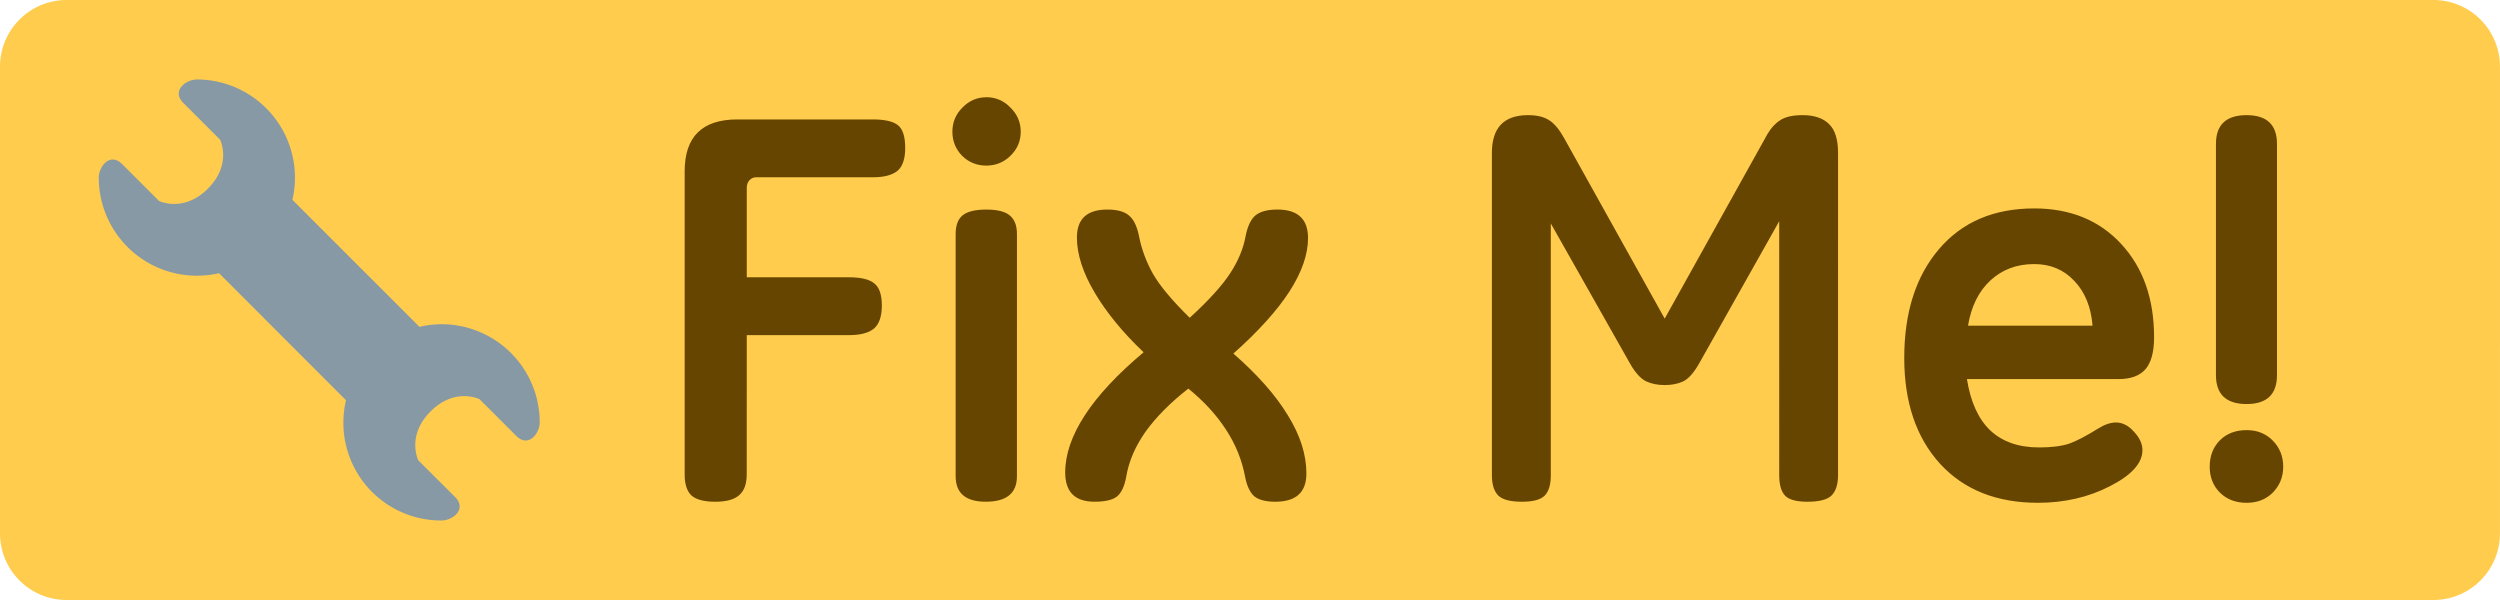
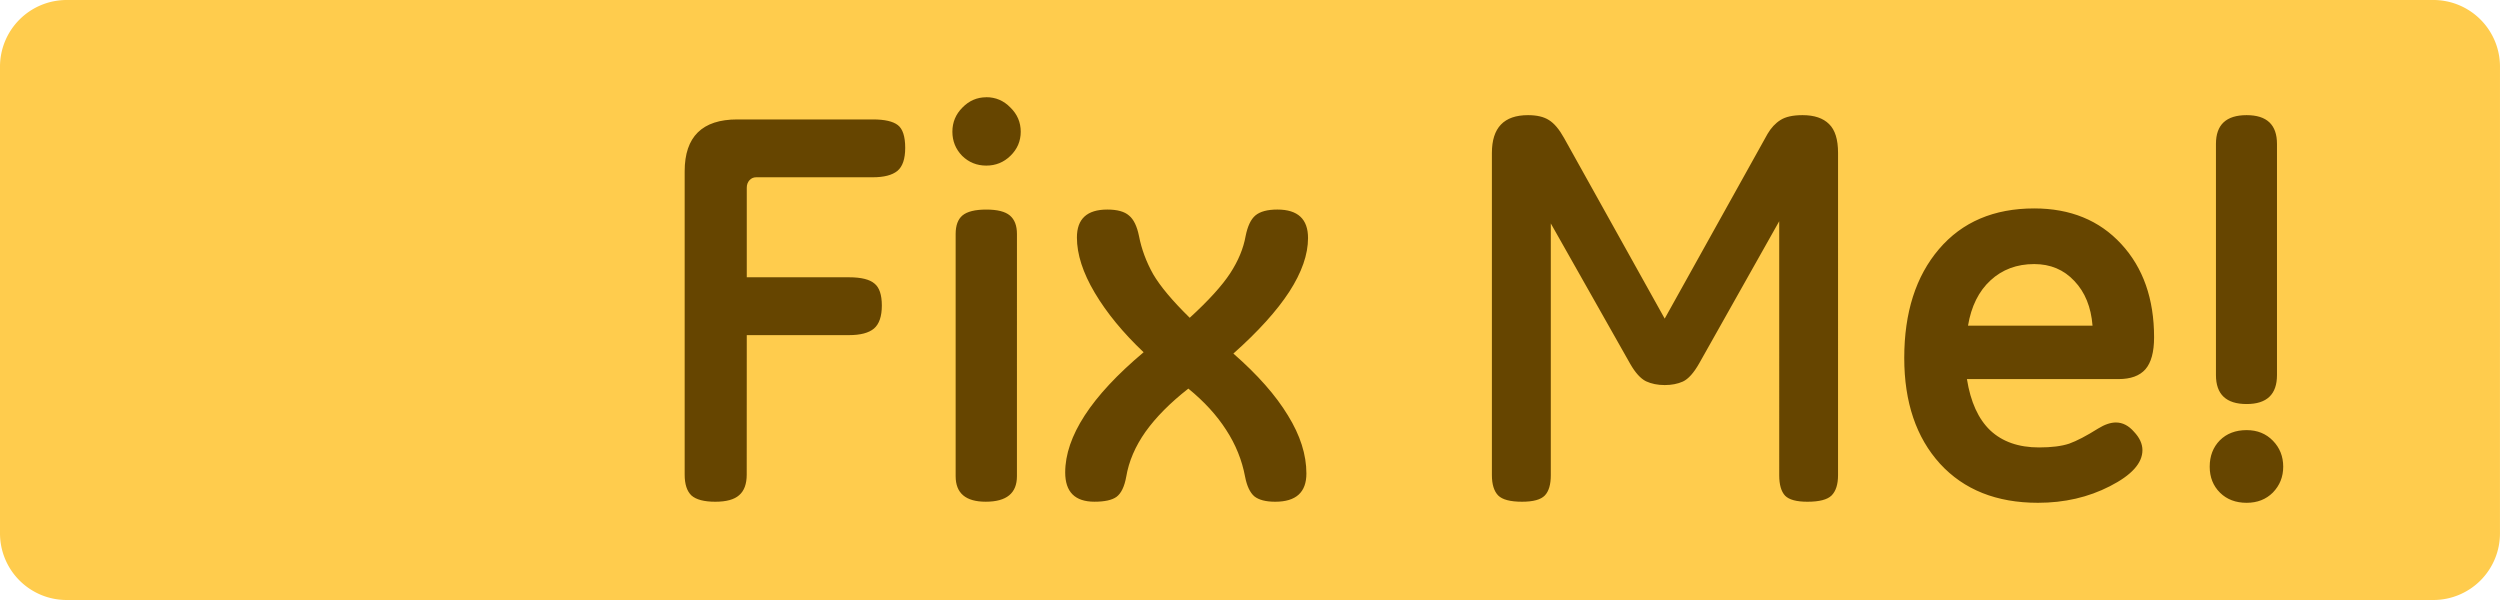
<svg xmlns="http://www.w3.org/2000/svg" viewBox="0 0 150 36">
  <path fill="#ffcc4d" d="M149.998 32.001A3.998 3.998 0 0 1 146 36H4.003A3.999 3.999 0 0 1 0 32.001V4.003A4.001 4.001 0 0 1 3.999 0h142a3.999 3.999 0 0 1 4 4.003z" />
  <path fill="#664500" d="M136.619 22.503q0 1.739-1.822 1.739-1.84 0-1.84-1.739V8.633q0-1.724 1.84-1.724 1.822 0 1.822 1.727zm-1.822 7.665q-.979 0-1.595-.605-.62-.616-.62-1.56 0-.96.605-1.58.616-.616 1.61-.616.96 0 1.576.635.62.635.62 1.56 0 .911-.62 1.55-.616.616-1.576.616zm-16.781-7.423q.325 2.052 1.398 3.077 1.092 1.024 2.93 1.024 1.122 0 1.806-.227.684-.245 1.742-.91.586-.36 1.059-.36.604 0 1.088.556.507.537.507 1.104 0 1.171-1.955 2.165-1.935.994-4.312.994-3.727 0-5.877-2.343-2.147-2.362-2.147-6.35 0-4.082 2.083-6.527 2.082-2.442 5.714-2.442 3.254 0 5.224 2.136 1.969 2.132 1.969 5.597 0 1.32-.522 1.92-.518.586-1.61.586zm7.536-3.205q-.132-1.678-1.092-2.683-.945-1.013-2.408-1.013-1.564 0-2.623.979-1.058.975-1.349 2.717zm-15.27 8.969q0 .831-.388 1.22-.378.375-1.448.375-.979 0-1.338-.36-.355-.377-.355-1.235V13.274l-4.8 8.526q-.492.866-.98 1.093-.472.211-1.091.211-.632 0-1.123-.227-.488-.245-.945-1.043l-4.766-8.428v15.103q0 .847-.359 1.22-.359.375-1.368.375-1.058 0-1.433-.378-.374-.39-.374-1.217V9.173q0-2.264 2.166-2.264.797 0 1.255.295.472.29.907 1.073l6.04 10.84 6.172-11.086q.325-.551.778-.831.454-.291 1.323-.291 1.054 0 1.591.537.537.521.537 1.727zm-36.279-7.295q2.18 1.905 3.273 3.712 1.108 1.791 1.108 3.485 0 1.693-1.871 1.693-.847 0-1.255-.325-.39-.34-.552-1.172-.28-1.5-1.141-2.82-.847-1.315-2.264-2.471-1.625 1.27-2.57 2.589-.926 1.315-1.157 2.698-.162.896-.586 1.21-.404.29-1.319.29-1.757 0-1.757-1.757 0-1.613 1.171-3.42 1.172-1.807 3.534-3.79-1.855-1.758-2.929-3.565-1.073-1.807-1.073-3.322 0-1.675 1.822-1.675.895 0 1.3.356.423.34.604 1.24.227 1.171.847 2.279.635 1.088 2.196 2.619 1.693-1.55 2.426-2.669.73-1.122.926-2.23.178-.895.586-1.24.424-.355 1.32-.355 1.84 0 1.84 1.709 0 1.481-1.126 3.224-1.123 1.723-3.353 3.707zM59.176 5.832q.847 0 1.448.62.62.604.62 1.451 0 .847-.62 1.448-.601.585-1.448.585t-1.447-.585q-.586-.605-.586-1.448 0-.847.604-1.451.601-.616 1.43-.616zm1.84 22.741q0 1.53-1.87 1.53-1.807 0-1.807-1.53V14.037q0-.763.405-1.107.423-.356 1.436-.356.99 0 1.413.356.424.359.424 1.107zm-16.213-.098q0 .847-.454 1.236-.438.393-1.432.393-1.01 0-1.433-.378-.404-.39-.404-1.247V10.277q0-3.111 3.156-3.111h8.137q1.058 0 1.497.34.442.34.442 1.368 0 .994-.473 1.384-.472.378-1.466.378h-7q-.242 0-.404.177-.163.178-.163.454v5.37h6.134q1.093 0 1.531.378.439.356.439 1.316 0 .979-.473 1.383-.468.393-1.497.393h-6.134z" />
-   <path fill="#8899a6" d="M26.494 19.453c-.453 0-.899.057-1.326.159l-7.623-7.623a5.889 5.889 0 0 0-5.734-7.22c-.661 0-1.542.677-.809 1.41l2.204 2.204s.733 1.466-.734 2.937c-1.47 1.466-2.936.733-2.936.733L7.332 9.849c-.733-.733-1.406.144-1.406.813a5.889 5.889 0 0 0 7.215 5.73l7.62 7.623a5.862 5.862 0 0 0 5.733 7.215c.662 0 1.543-.673.81-1.41l-2.204-2.2s-.733-1.47.737-2.936c1.466-1.466 2.933-.733 2.933-.733l2.203 2.2c.737.737 1.41-.144 1.41-.81a5.89 5.89 0 0 0-5.889-5.888z" />
</svg>